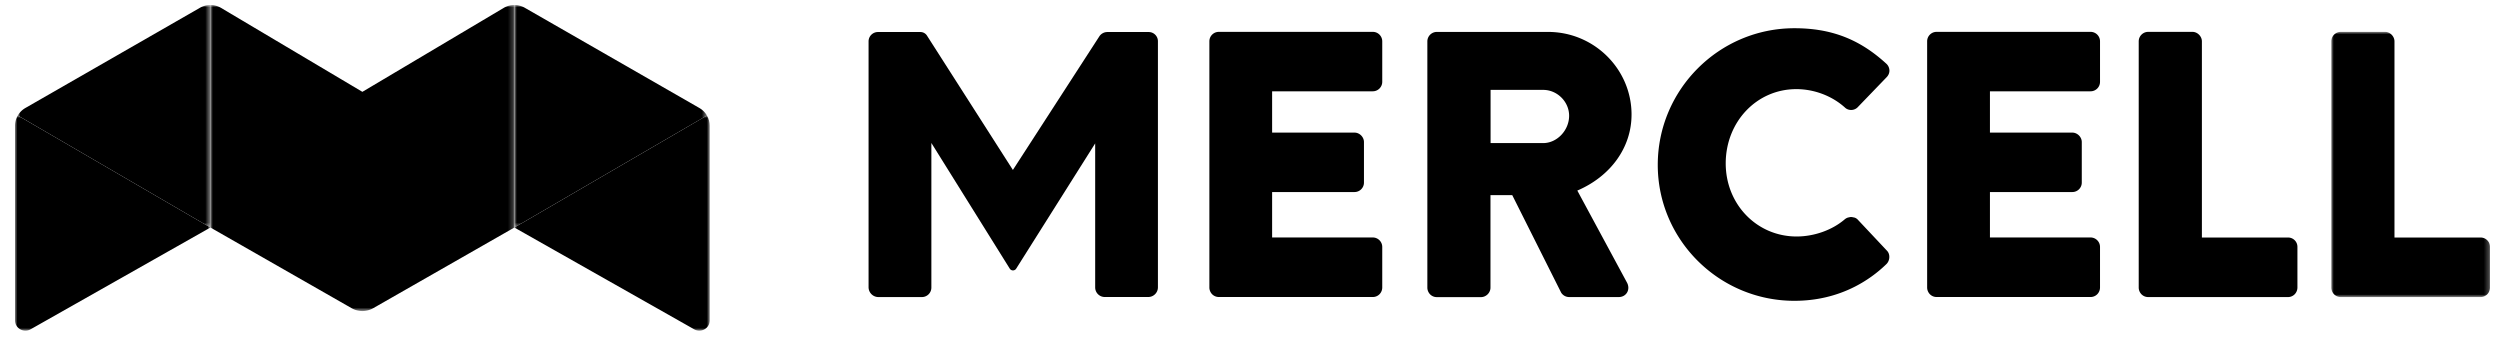
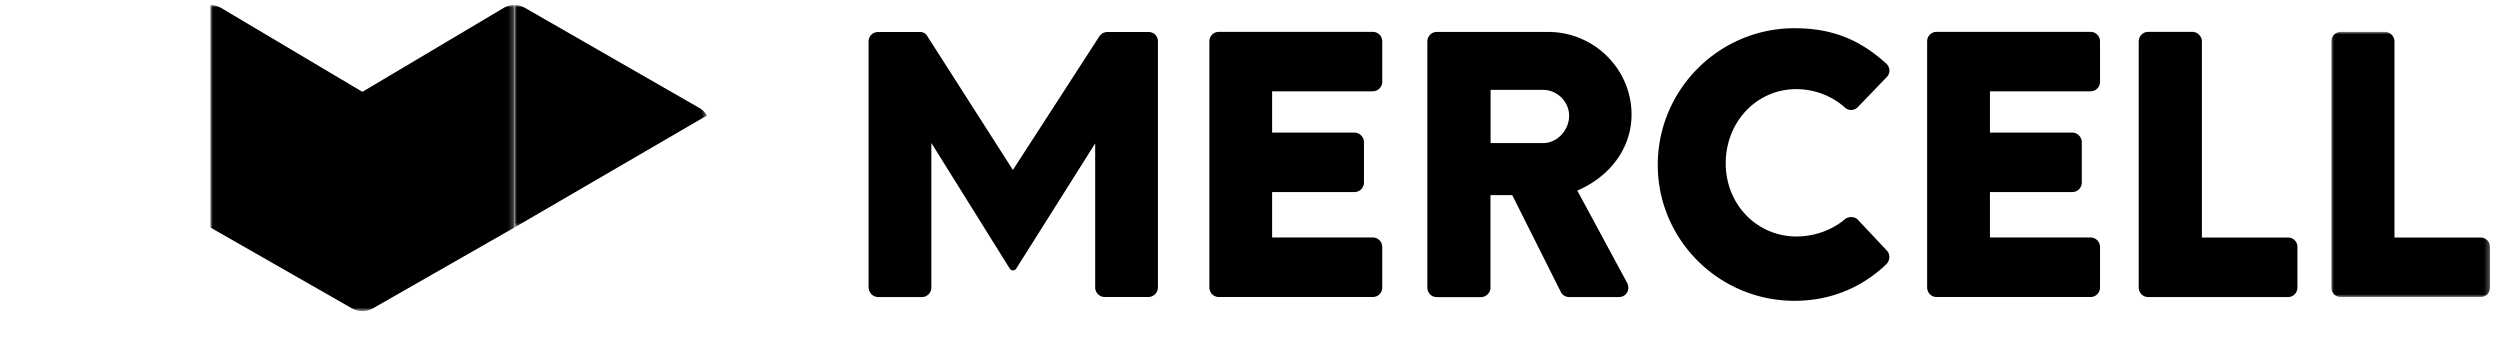
<svg xmlns="http://www.w3.org/2000/svg" xmlns:xlink="http://www.w3.org/1999/xlink" width="500" height="68">
  <defs>
    <path id="a" d="M0 0h38.515v44.507H0z" />
-     <path id="c" d="M0 0h39.08v43.036H0z" />
    <path id="e" d="M0 0h38.515v44.507H0z" />
-     <path id="g" d="M0 0h39.08v43.036H0z" />
    <path id="i" d="M0 0h60.791v61.208H0z" />
    <path id="k" d="M0 0h31.741v53.04H0z" />
  </defs>
  <g fill="none" fill-rule="evenodd">
    <g transform="translate(3.564 1)">
      <mask id="b" fill="#fff">
        <use xlink:href="#a" />
      </mask>
-       <path fill="#000" fill-rule="nonzero" d="M36.431.553 1.52 20.593c-.64.369-1.162.89-1.52 1.508l38.515 22.406V0a4.22 4.22 0 0 0-2.084.553" mask="url(#b)" />
    </g>
    <g transform="translate(3 23.101)">
      <mask id="d" fill="#fff">
        <use xlink:href="#c" />
      </mask>
      <path fill="#000" fill-rule="nonzero" d="M.564 0A4.055 4.055 0 0 0 0 2.084V40.97c0 1.552 1.65 2.529 3.018 1.845L39.08 22.406.564 0Z" mask="url(#d)" />
    </g>
    <g transform="translate(102.87 1)">
      <mask id="f" fill="#fff">
        <use xlink:href="#e" />
      </mask>
      <path fill="#000" fill-rule="nonzero" d="m2.084.553 34.912 20.04c.64.369 1.161.89 1.52 1.508L0 44.507V0a4.22 4.22 0 0 1 2.084.553" mask="url(#f)" />
    </g>
    <g transform="translate(102.87 23.101)">
      <mask id="h" fill="#fff">
        <use xlink:href="#g" />
      </mask>
-       <path fill="#000" fill-rule="nonzero" d="M38.515 0c.359.619.565 1.335.565 2.084V40.97c0 1.552-1.65 2.529-3.018 1.845L0 22.406 38.515 0Z" mask="url(#h)" />
    </g>
    <g transform="translate(42.08 1)">
      <mask id="j" fill="#fff">
        <use xlink:href="#i" />
      </mask>
      <path fill="#000" fill-rule="nonzero" d="M60.79 44.507V0a4.19 4.19 0 0 0-2.083.553L30.395 17.368 2.085.553A4.19 4.19 0 0 0 0 0v44.507h.01L28.247 60.64c1.335.76 2.974.76 4.31 0L60.79 44.507Z" mask="url(#j)" />
    </g>
    <path fill="#000" fill-rule="nonzero" d="M274.561 6.373h-30.797a1.89 1.89 0 0 0-1.889 1.889v49.24c0 .49.196.967.532 1.325.358.369.847.575 1.357.575h30.797a1.87 1.87 0 0 0 1.357-.575 1.93 1.93 0 0 0 .532-1.324v-8.11c0-1.042-.847-1.9-1.9-1.9h-20.126v-9.085h16.479a1.89 1.89 0 0 0 1.889-1.89V28.41c0-1.01-.88-1.889-1.89-1.889h-16.478V18.26h20.126a1.9 1.9 0 0 0 1.9-1.889V8.273c0-1.053-.847-1.9-1.889-1.9M326.31 22.928c0-9.119-7.49-16.544-16.696-16.544H287.37c-1.042 0-1.9.847-1.9 1.9v49.24c0 .489.195.966.532 1.325.358.369.836.575 1.357.575h8.847c.478 0 .966-.206 1.324-.565.359-.358.565-.846.565-1.324V39.026h4.353l9.76 19.454c.064.119.14.228.249.336.347.38.857.597 1.378.597h9.89c.575 0 1.064-.195 1.422-.564.347-.348.532-.825.52-1.346a2.218 2.218 0 0 0-.26-.967l-9.943-18.421c6.72-2.888 10.844-8.663 10.844-15.187m-12.483.217c0 2.92-2.421 5.471-5.179 5.471h-10.53V17.978h10.53c2.801 0 5.179 2.366 5.179 5.167M359.256 17.826c3.56 0 7.11 1.335 9.705 3.658.684.684 1.845.684 2.55-.01l5.798-6.015c.39-.39.597-.89.575-1.4a1.912 1.912 0 0 0-.673-1.368c-5.341-4.874-10.986-7.045-18.324-7.045-15.068 0-27.334 12.267-27.334 27.334 0 14.991 12.266 27.182 27.334 27.182 4.331 0 8.402-.955 12.093-2.833a26.009 26.009 0 0 0 6.318-4.527c.336-.336.542-.814.564-1.313.033-.532-.152-1.032-.477-1.357l-5.786-6.155a1.597 1.597 0 0 0-.62-.435c-.086-.032-.162-.043-.281-.065-.098-.021-.218-.054-.359-.065l-.097-.01c-.142 0-.26.021-.445.064l-.207.044a1.887 1.887 0 0 0-.618.336c-2.508 2.16-6.123 3.452-9.651 3.452-7.946 0-14.177-6.426-14.177-14.622.01-8.337 6.209-14.85 14.112-14.85M418.114 6.373h-30.797a1.89 1.89 0 0 0-1.889 1.889v49.24c0 .49.196.967.532 1.325.359.369.836.575 1.357.575h30.797a1.87 1.87 0 0 0 1.357-.575 1.93 1.93 0 0 0 .532-1.324v-8.11a1.9 1.9 0 0 0-1.889-1.9h-20.126v-9.085h16.479a1.89 1.89 0 0 0 1.889-1.89V28.41c0-1.01-.89-1.889-1.89-1.889h-16.478V18.26h20.126a1.89 1.89 0 0 0 1.89-1.889V8.273a1.886 1.886 0 0 0-1.89-1.9M457.607 47.505h-17.228V8.273c0-1.01-.89-1.9-1.889-1.9h-8.847c-1.042 0-1.9.847-1.9 1.9v49.24c0 .489.196.967.532 1.325.358.369.836.575 1.357.575h27.964a1.87 1.87 0 0 0 1.357-.575 1.95 1.95 0 0 0 .532-1.325v-8.109a1.863 1.863 0 0 0-1.878-1.9" />
    <g transform="translate(466.259 6.373)">
      <mask id="l" fill="#fff">
        <use xlink:href="#k" />
      </mask>
      <path fill="#000" fill-rule="nonzero" d="M29.863 41.131H12.636V1.9c0-1.01-.89-1.9-1.89-1.9H1.9C.858 0 0 .847 0 1.9v49.24c0 .489.195.966.532 1.325.358.369.836.575 1.357.575h27.964a1.87 1.87 0 0 0 1.357-.575 1.95 1.95 0 0 0 .532-1.325v-8.109a1.877 1.877 0 0 0-1.879-1.9" mask="url(#l)" />
    </g>
    <path fill="#000" fill-rule="nonzero" d="M219.035 28.681v28.8c0 1.064.858 1.921 1.922 1.921h8.695a1.937 1.937 0 0 0 1.932-1.932V8.251c0-1.02-.825-1.845-1.845-1.845h-8.261c-.652 0-1.27.336-1.618.879L202.578 33.99 185.394 7.122a1.553 1.553 0 0 0-1.303-.716h-8.5a1.872 1.872 0 0 0-1.877 1.878v49.153c0 1.086.879 1.976 1.975 1.976h8.685c1.053 0 1.9-.847 1.9-1.9V28.594l15.675 25.13a.761.761 0 0 0 1.292 0l15.794-25.043Z" />
  </g>
</svg>